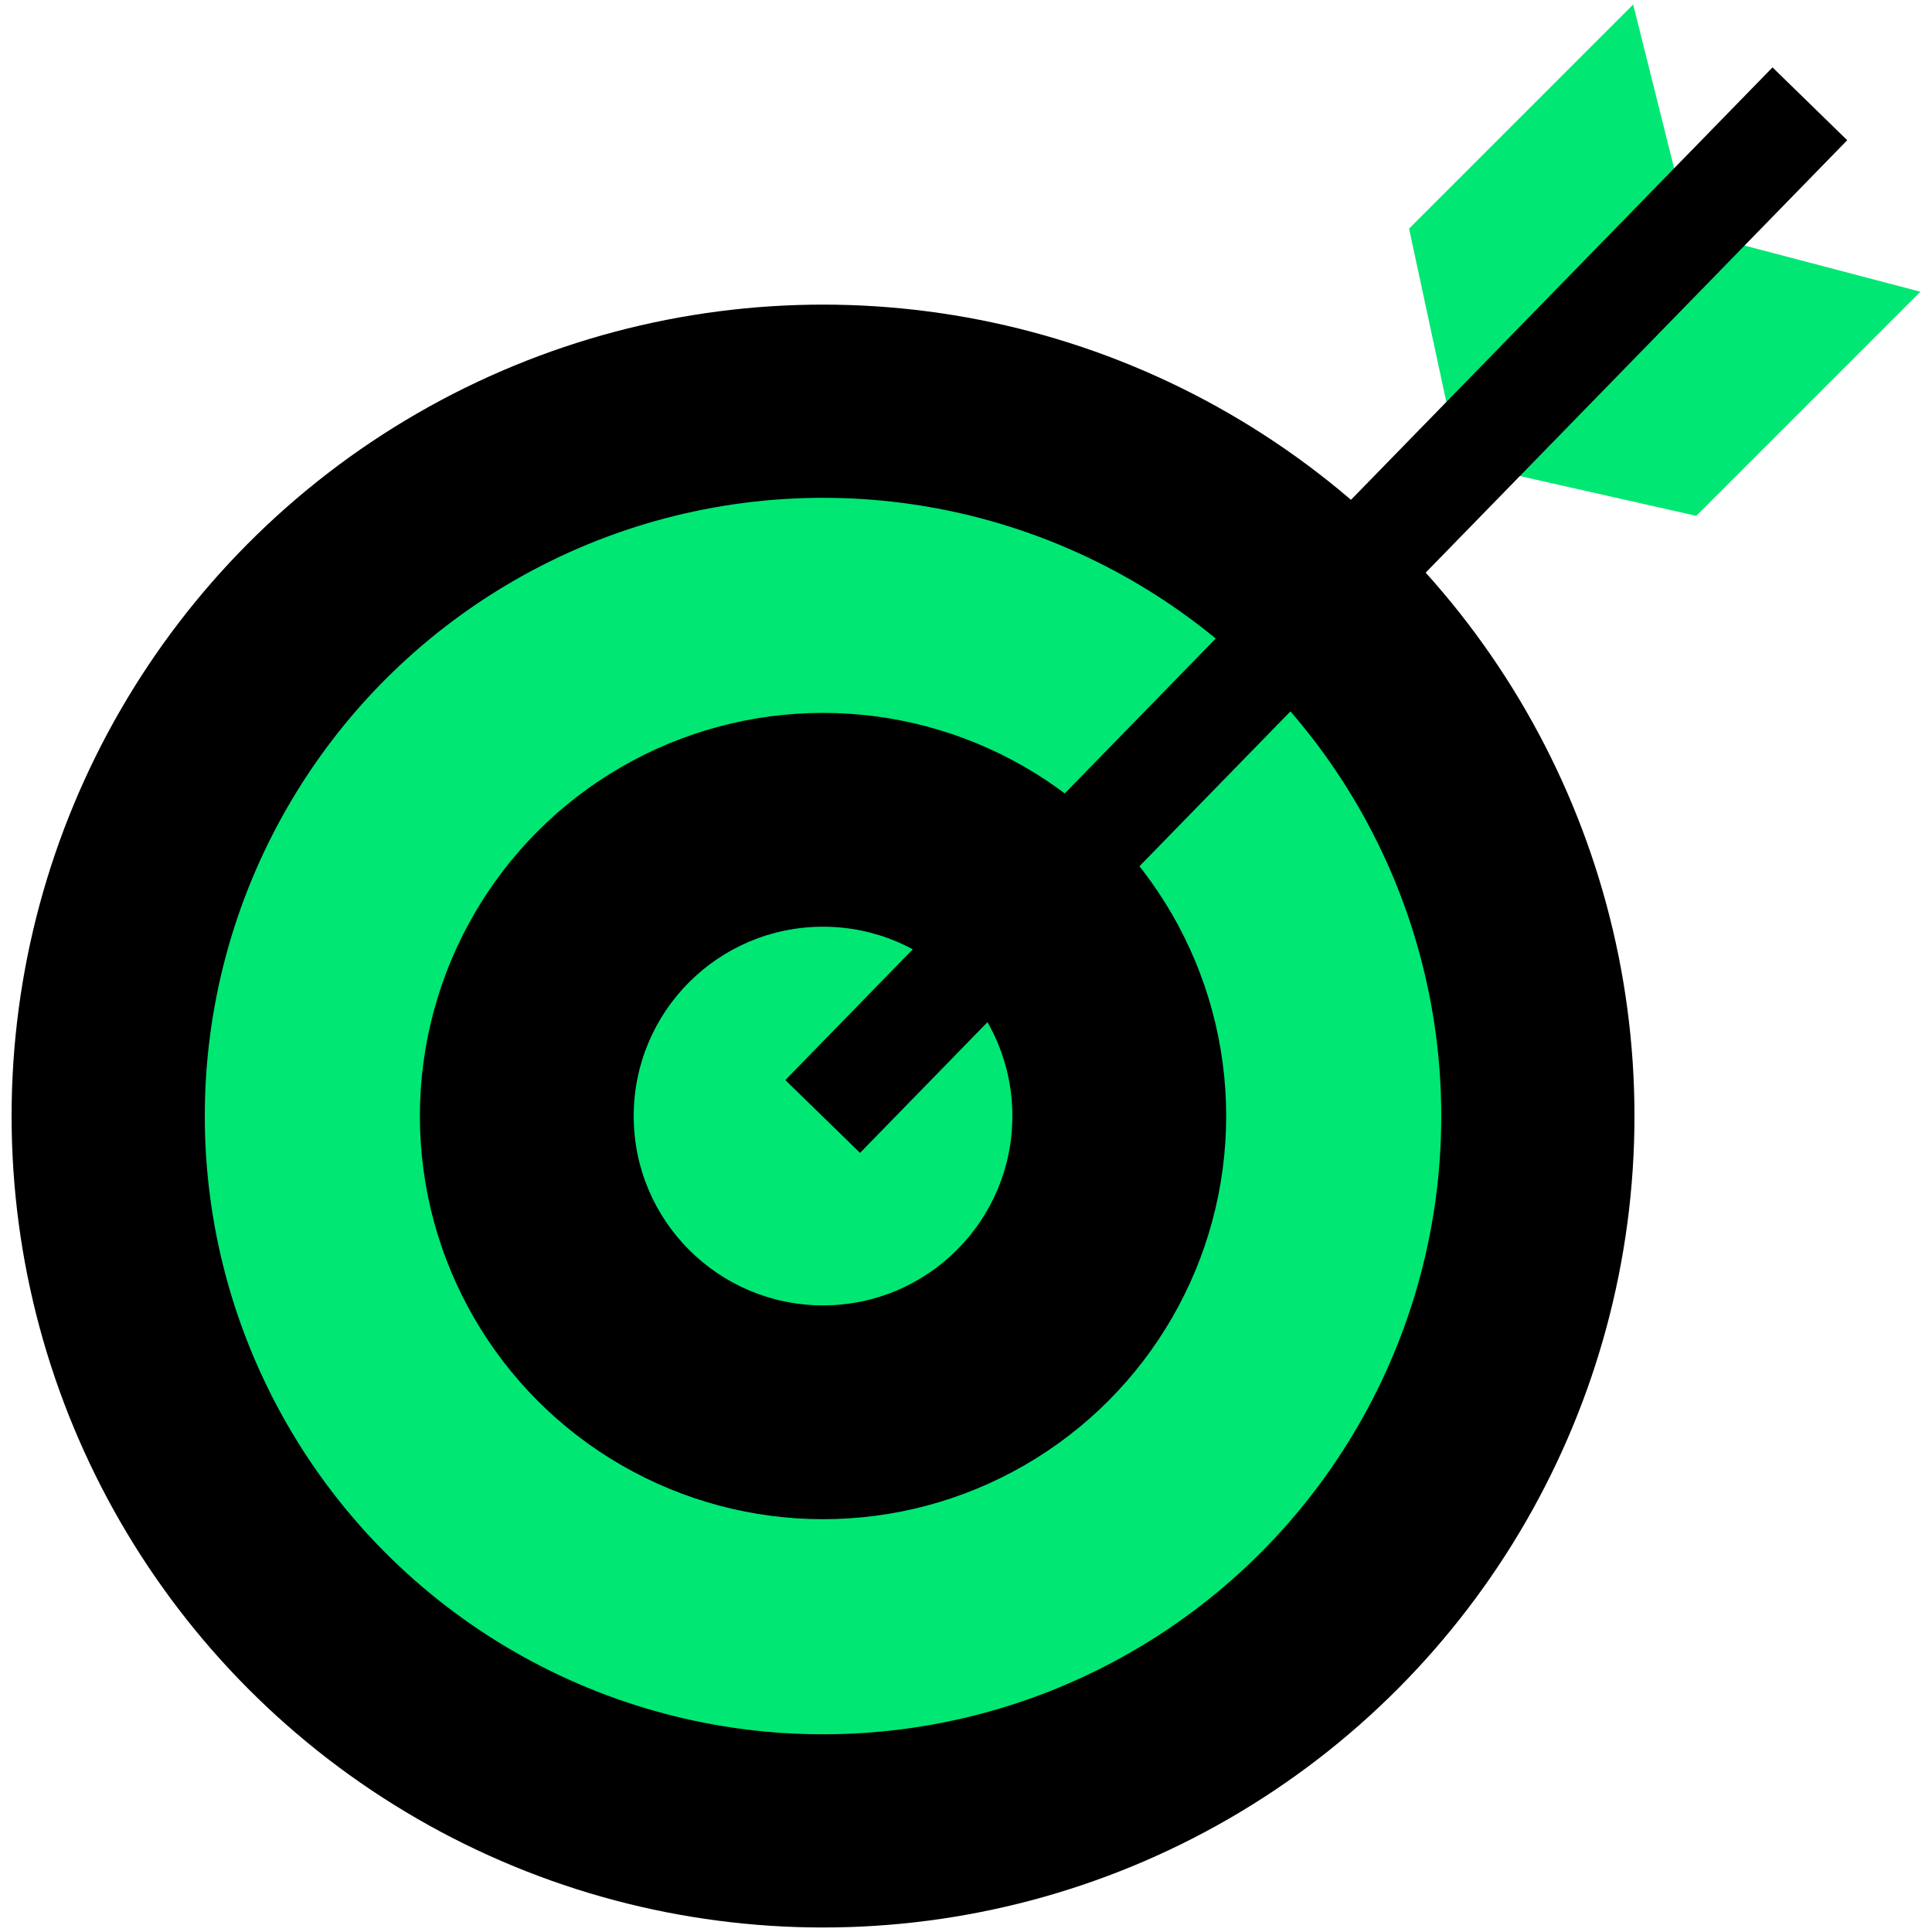
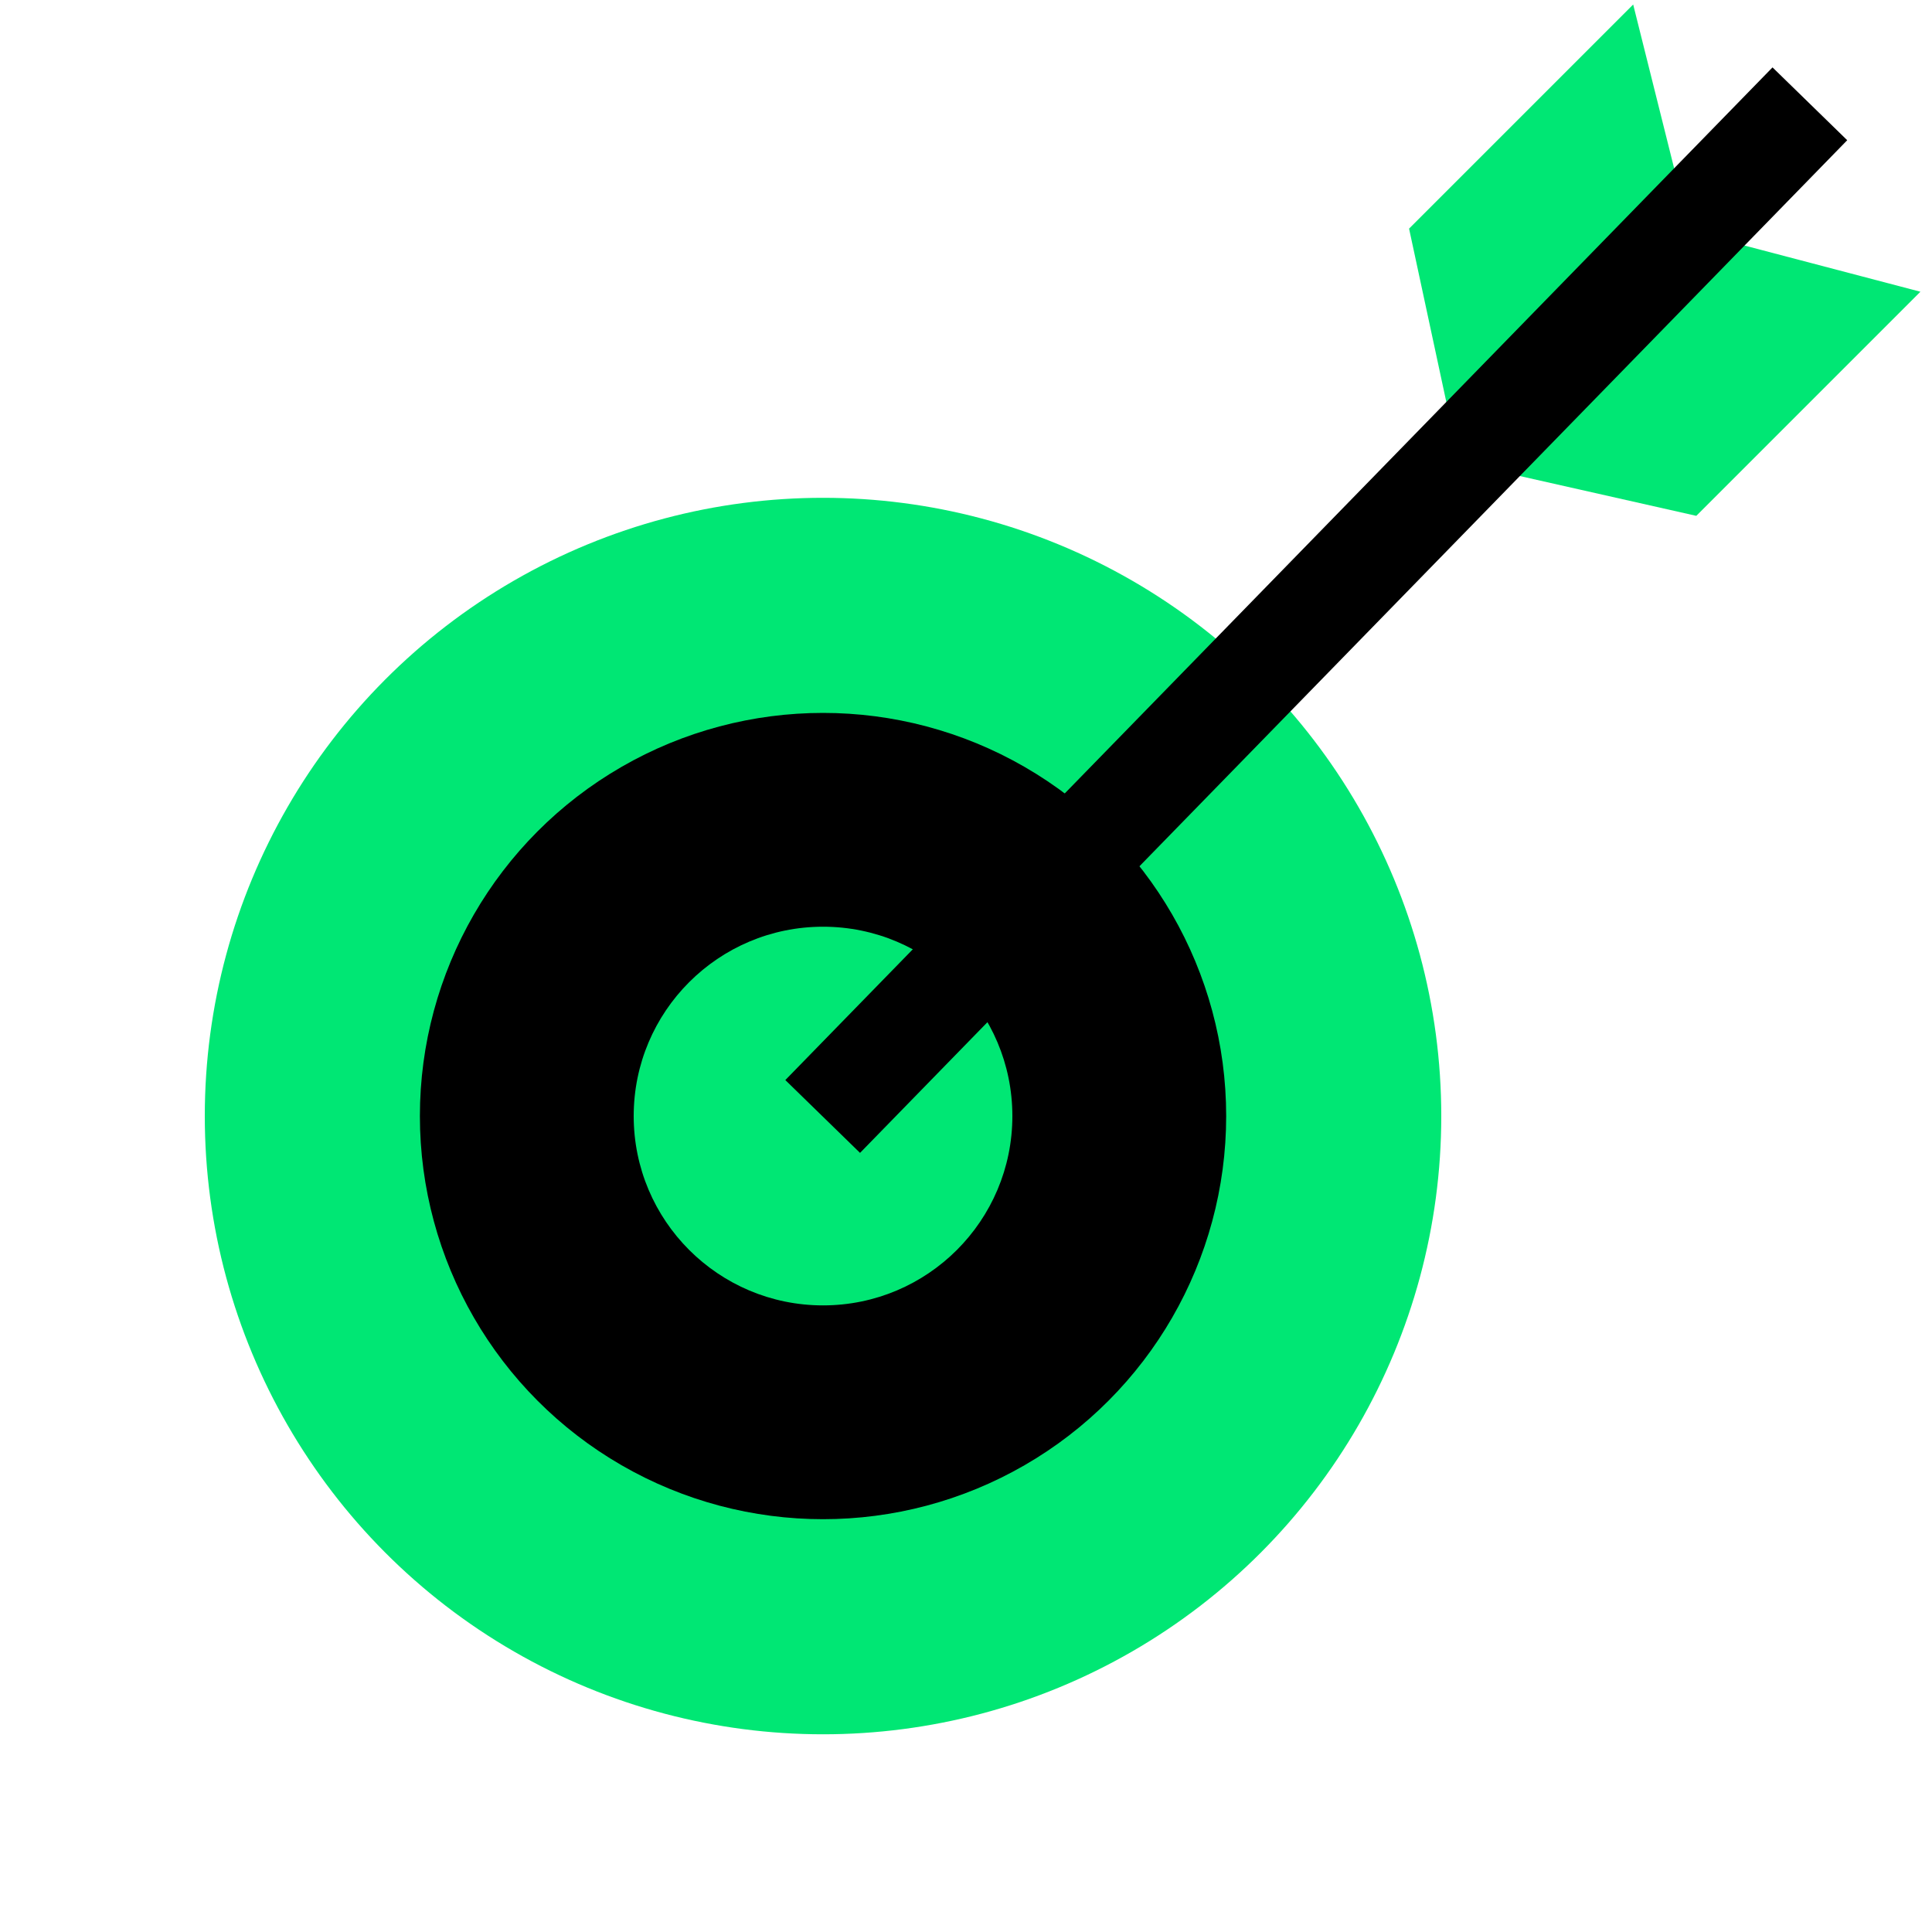
<svg xmlns="http://www.w3.org/2000/svg" id="d" width="30" height="30" viewBox="0 0 30 30">
-   <circle cx="12.78" cy="17.33" r="12.6" stroke-width="0" />
  <circle cx="12.78" cy="17.33" r="9.6" fill="#00e774" stroke-width="0" />
  <circle cx="12.78" cy="17.33" r="6.26" stroke-width="0" />
  <circle cx="12.78" cy="17.33" r="2.94" fill="#00e774" stroke-width="0" />
  <polygon points="26.24 3.59 25.36 .07 21.88 3.55 22.66 7.18 26.34 8.01 29.82 4.53 26.24 3.59" fill="#00e774" stroke-width="0" />
  <rect x="9.46" y="8.66" width="21.96" height="1.62" transform="translate(-.61 17.5) rotate(-45.73)" stroke-width="0" />
</svg>